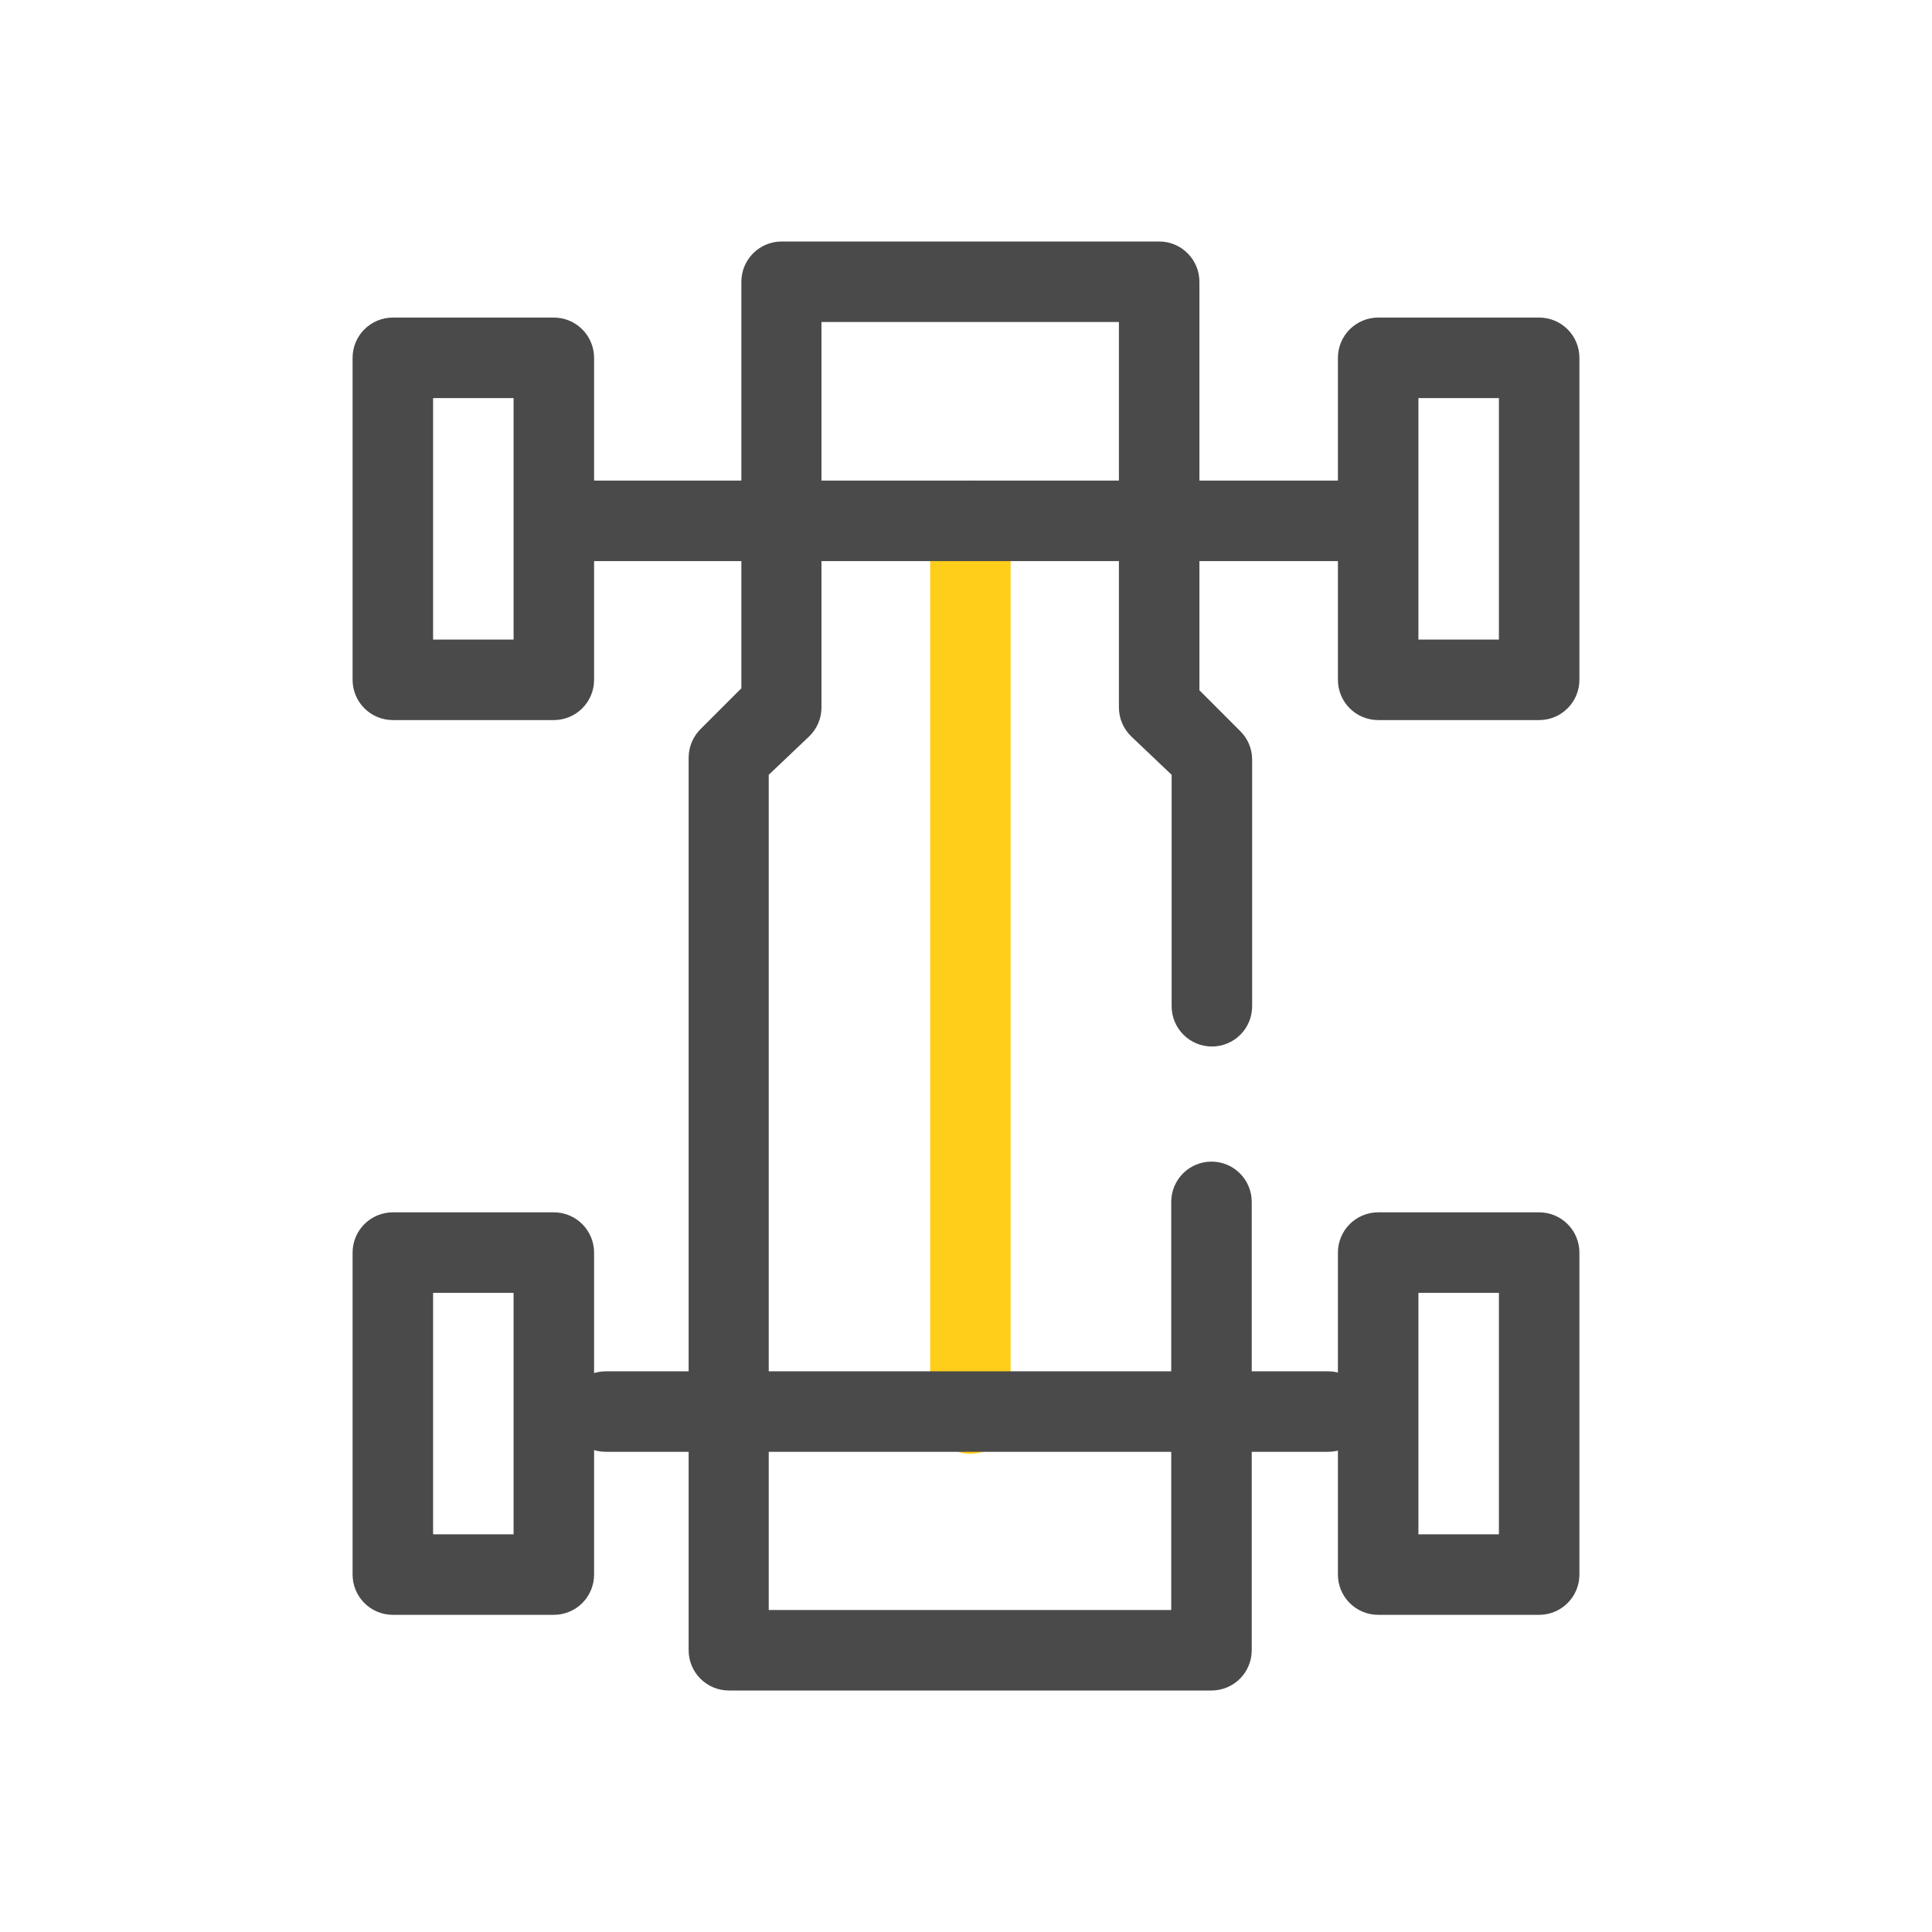
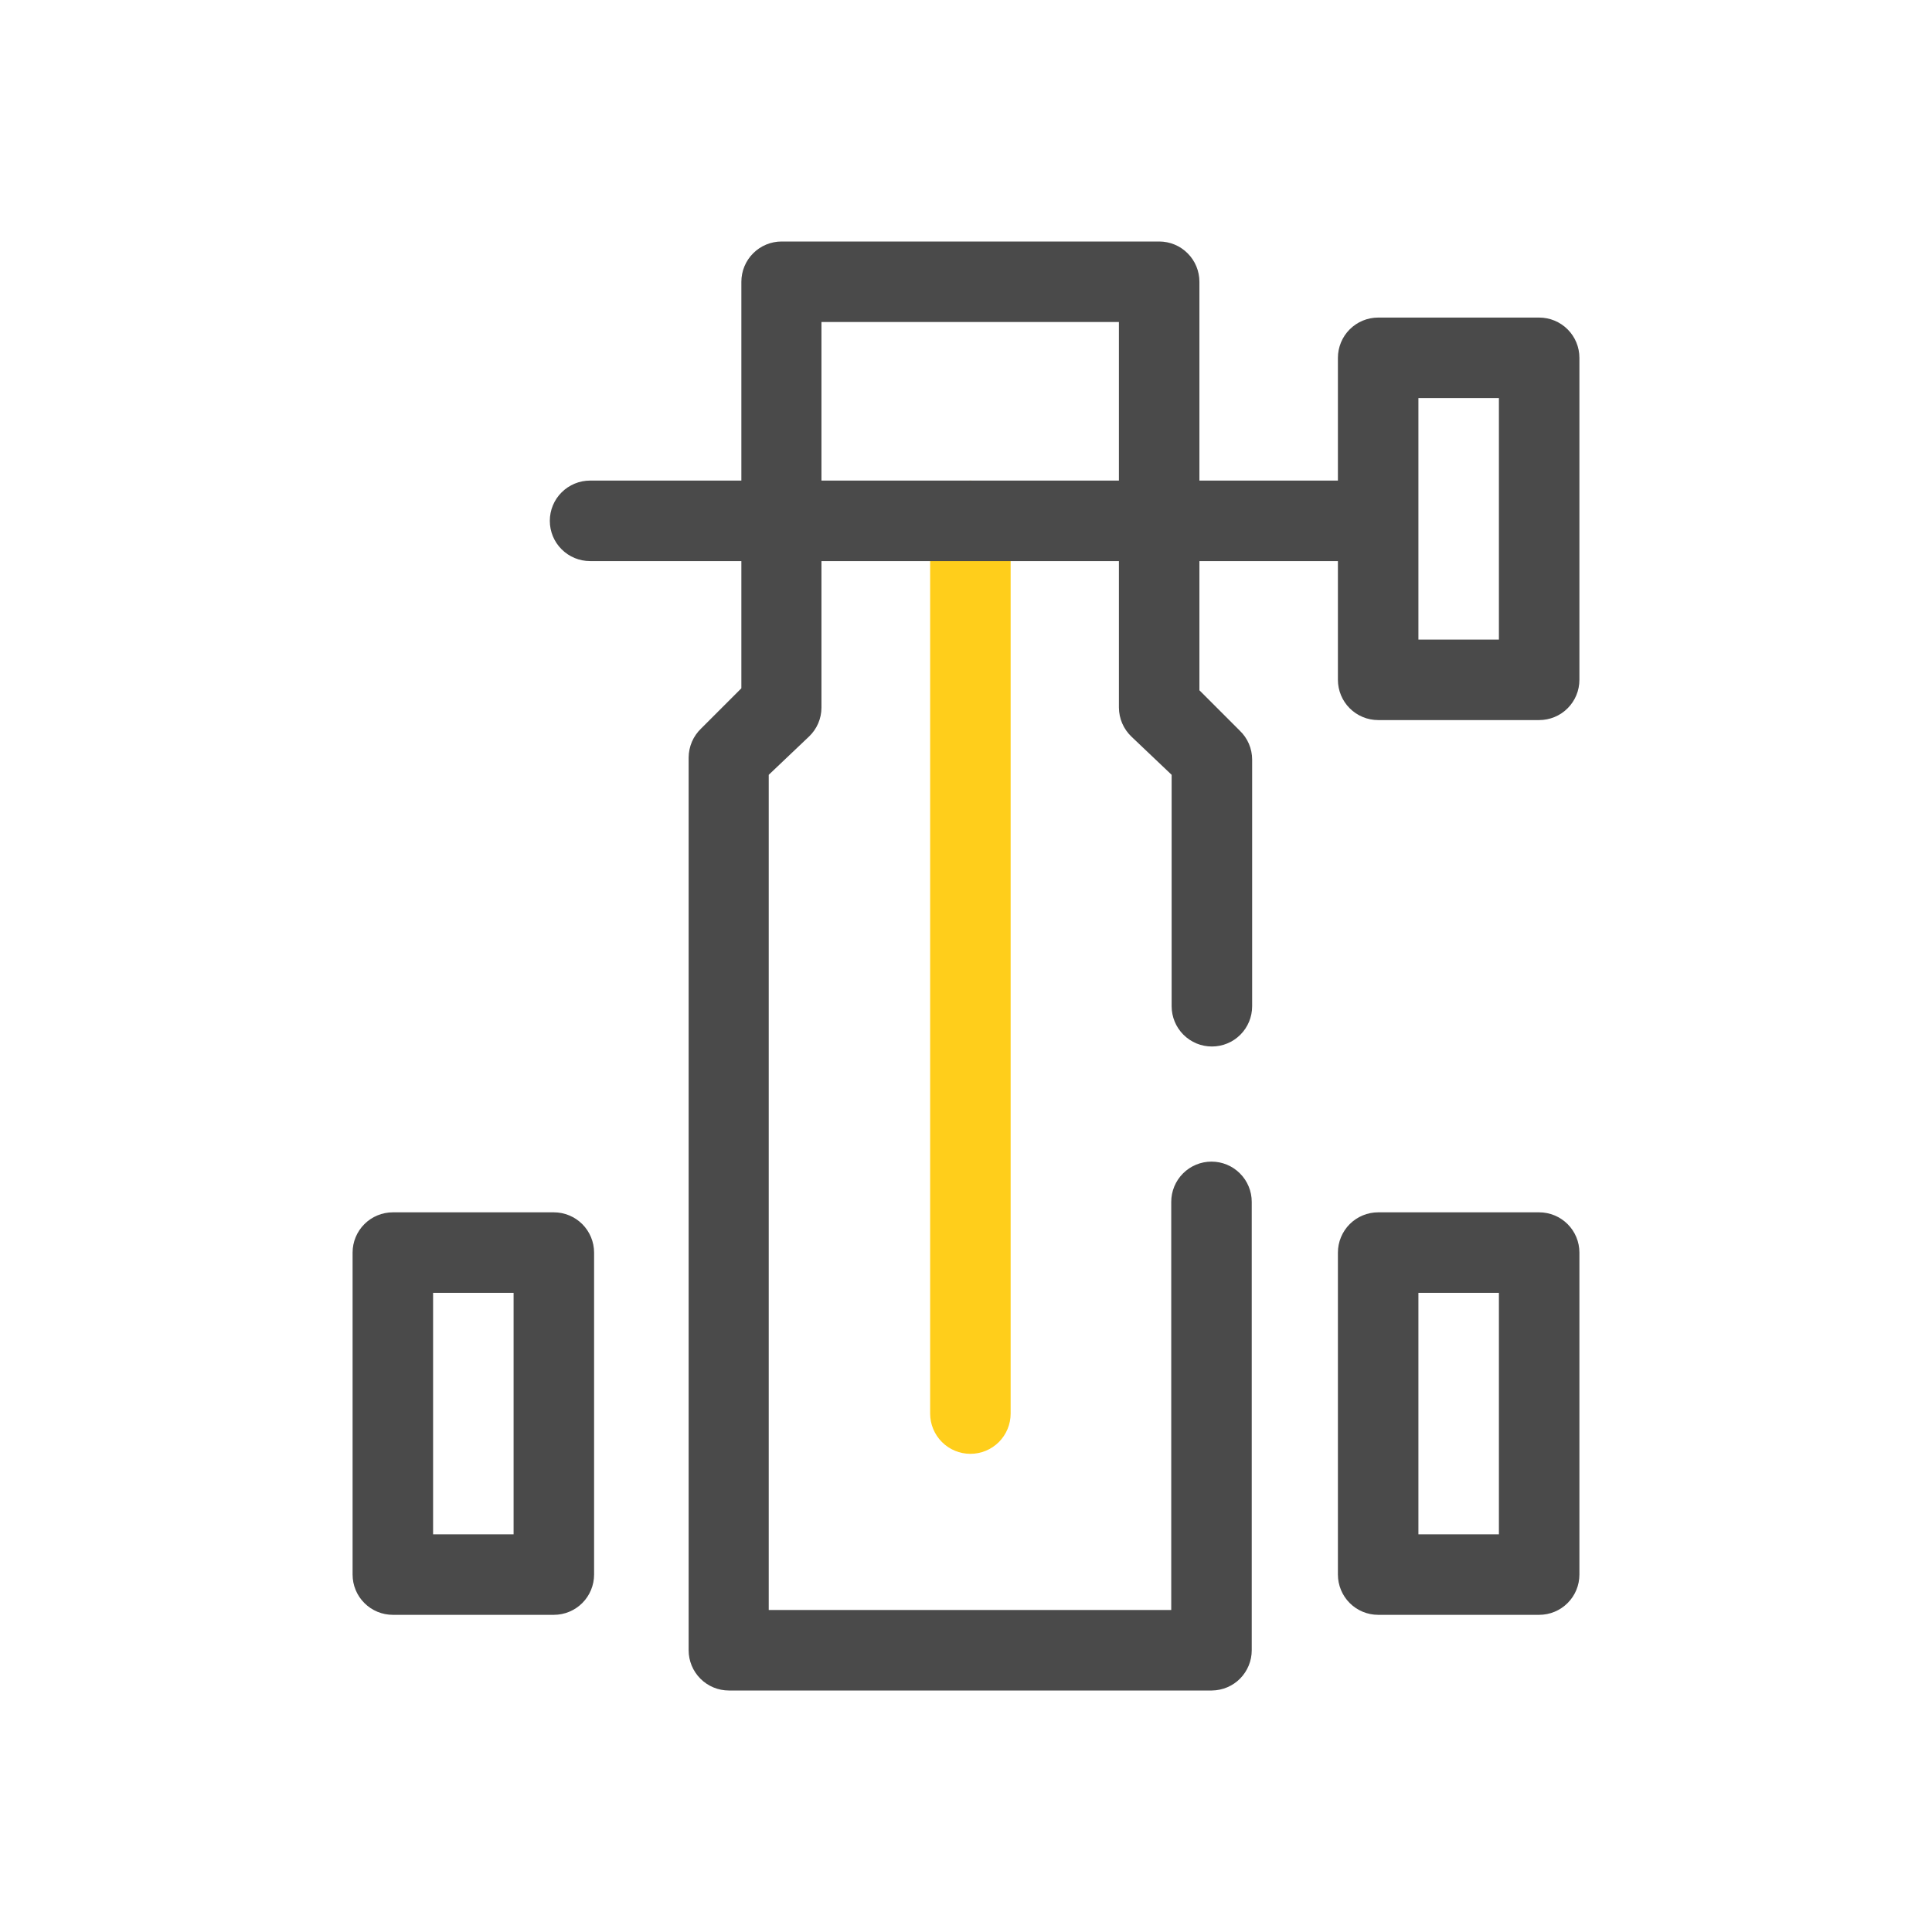
<svg xmlns="http://www.w3.org/2000/svg" width="48" height="48" viewBox="0 0 48 48" fill="none">
  <path d="M24.109 36.12C23.844 36.12 23.59 36.015 23.402 35.827C23.215 35.639 23.109 35.385 23.109 35.12V12.94C23.109 12.675 23.215 12.42 23.402 12.233C23.59 12.045 23.844 11.94 24.109 11.94C24.375 11.94 24.629 12.045 24.817 12.233C25.004 12.42 25.109 12.675 25.109 12.94V35.12C25.109 35.385 25.004 35.639 24.817 35.827C24.629 36.015 24.375 36.12 24.109 36.12Z" fill="#FFCE1B" />
  <path d="M30.109 42H18.109C17.844 42 17.59 41.895 17.402 41.707C17.215 41.52 17.109 41.265 17.109 41V18.82C17.11 18.685 17.138 18.552 17.191 18.428C17.244 18.305 17.322 18.193 17.419 18.1L18.419 17.1V7C18.419 6.735 18.525 6.48 18.712 6.293C18.9 6.105 19.154 6 19.419 6H28.799C29.065 6 29.319 6.105 29.506 6.293C29.694 6.48 29.799 6.735 29.799 7V17.15L30.799 18.15C30.897 18.243 30.975 18.355 31.028 18.478C31.081 18.602 31.109 18.735 31.109 18.87V25C31.109 25.265 31.004 25.52 30.817 25.707C30.629 25.895 30.375 26 30.109 26C29.844 26 29.59 25.895 29.402 25.707C29.215 25.52 29.109 25.265 29.109 25V19.25L28.109 18.3C28.012 18.207 27.934 18.095 27.881 17.972C27.828 17.848 27.8 17.715 27.799 17.58V8H20.409V17.58C20.409 17.715 20.381 17.848 20.328 17.972C20.275 18.095 20.197 18.207 20.099 18.3L19.099 19.25V40H29.099V29.86C29.099 29.595 29.205 29.34 29.392 29.153C29.58 28.965 29.834 28.86 30.099 28.86C30.365 28.86 30.619 28.965 30.806 29.153C30.994 29.34 31.099 29.595 31.099 29.86V41C31.099 41.264 30.995 41.516 30.81 41.704C30.625 41.891 30.373 41.997 30.109 42Z" fill="#4A4A4A" />
  <path d="M33.34 13.94H14.66C14.395 13.94 14.141 13.835 13.953 13.647C13.765 13.46 13.66 13.205 13.66 12.94C13.66 12.675 13.765 12.42 13.953 12.233C14.141 12.045 14.395 11.94 14.66 11.94H33.34C33.605 11.94 33.86 12.045 34.047 12.233C34.235 12.42 34.34 12.675 34.34 12.94C34.34 13.205 34.235 13.46 34.047 13.647C33.86 13.835 33.605 13.94 33.34 13.94Z" fill="#4A4A4A" />
-   <path d="M33 36.07H15.05C14.785 36.07 14.53 35.965 14.343 35.777C14.155 35.59 14.05 35.335 14.05 35.07C14.05 34.805 14.155 34.55 14.343 34.363C14.53 34.175 14.785 34.07 15.05 34.07H33C33.265 34.07 33.519 34.175 33.707 34.363C33.894 34.55 34 34.805 34 35.07C34 35.335 33.894 35.59 33.707 35.777C33.519 35.965 33.265 36.07 33 36.07Z" fill="#4A4A4A" />
-   <path d="M13.76 17.89H9.76C9.495 17.89 9.24 17.785 9.053 17.597C8.865 17.41 8.76 17.155 8.76 16.89V8.89C8.76 8.625 8.865 8.37 9.053 8.183C9.24 7.995 9.495 7.89 9.76 7.89H13.76C14.025 7.89 14.279 7.995 14.467 8.183C14.654 8.37 14.76 8.625 14.76 8.89V16.89C14.76 17.155 14.654 17.41 14.467 17.597C14.279 17.785 14.025 17.89 13.76 17.89ZM10.76 15.89H12.76V9.89H10.76V15.89Z" fill="#4A4A4A" />
  <path d="M38.24 17.89H34.24C33.975 17.89 33.721 17.785 33.533 17.597C33.346 17.41 33.24 17.155 33.24 16.89V8.89C33.24 8.625 33.346 8.37 33.533 8.183C33.721 7.995 33.975 7.89 34.24 7.89H38.24C38.505 7.89 38.76 7.995 38.947 8.183C39.135 8.37 39.24 8.625 39.24 8.89V16.89C39.24 17.155 39.135 17.41 38.947 17.597C38.76 17.785 38.505 17.89 38.24 17.89ZM35.24 15.89H37.24V9.89H35.24V15.89Z" fill="#4A4A4A" />
  <path d="M13.76 40.12H9.76C9.495 40.12 9.24 40.015 9.053 39.827C8.865 39.64 8.76 39.385 8.76 39.12V31.12C8.76 30.855 8.865 30.601 9.053 30.413C9.24 30.226 9.495 30.12 9.76 30.12H13.76C14.025 30.12 14.279 30.226 14.467 30.413C14.654 30.601 14.76 30.855 14.76 31.12V39.12C14.76 39.385 14.654 39.64 14.467 39.827C14.279 40.015 14.025 40.12 13.76 40.12ZM10.76 38.12H12.76V32.12H10.76V38.12Z" fill="#4A4A4A" />
  <path d="M38.24 40.12H34.24C33.975 40.12 33.721 40.015 33.533 39.827C33.346 39.64 33.24 39.385 33.24 39.12V31.12C33.24 30.855 33.346 30.601 33.533 30.413C33.721 30.226 33.975 30.12 34.24 30.12H38.24C38.505 30.12 38.76 30.226 38.947 30.413C39.135 30.601 39.24 30.855 39.24 31.12V39.12C39.24 39.385 39.135 39.64 38.947 39.827C38.76 40.015 38.505 40.12 38.24 40.12ZM35.24 38.12H37.24V32.12H35.24V38.12Z" fill="#4A4A4A" />
</svg>